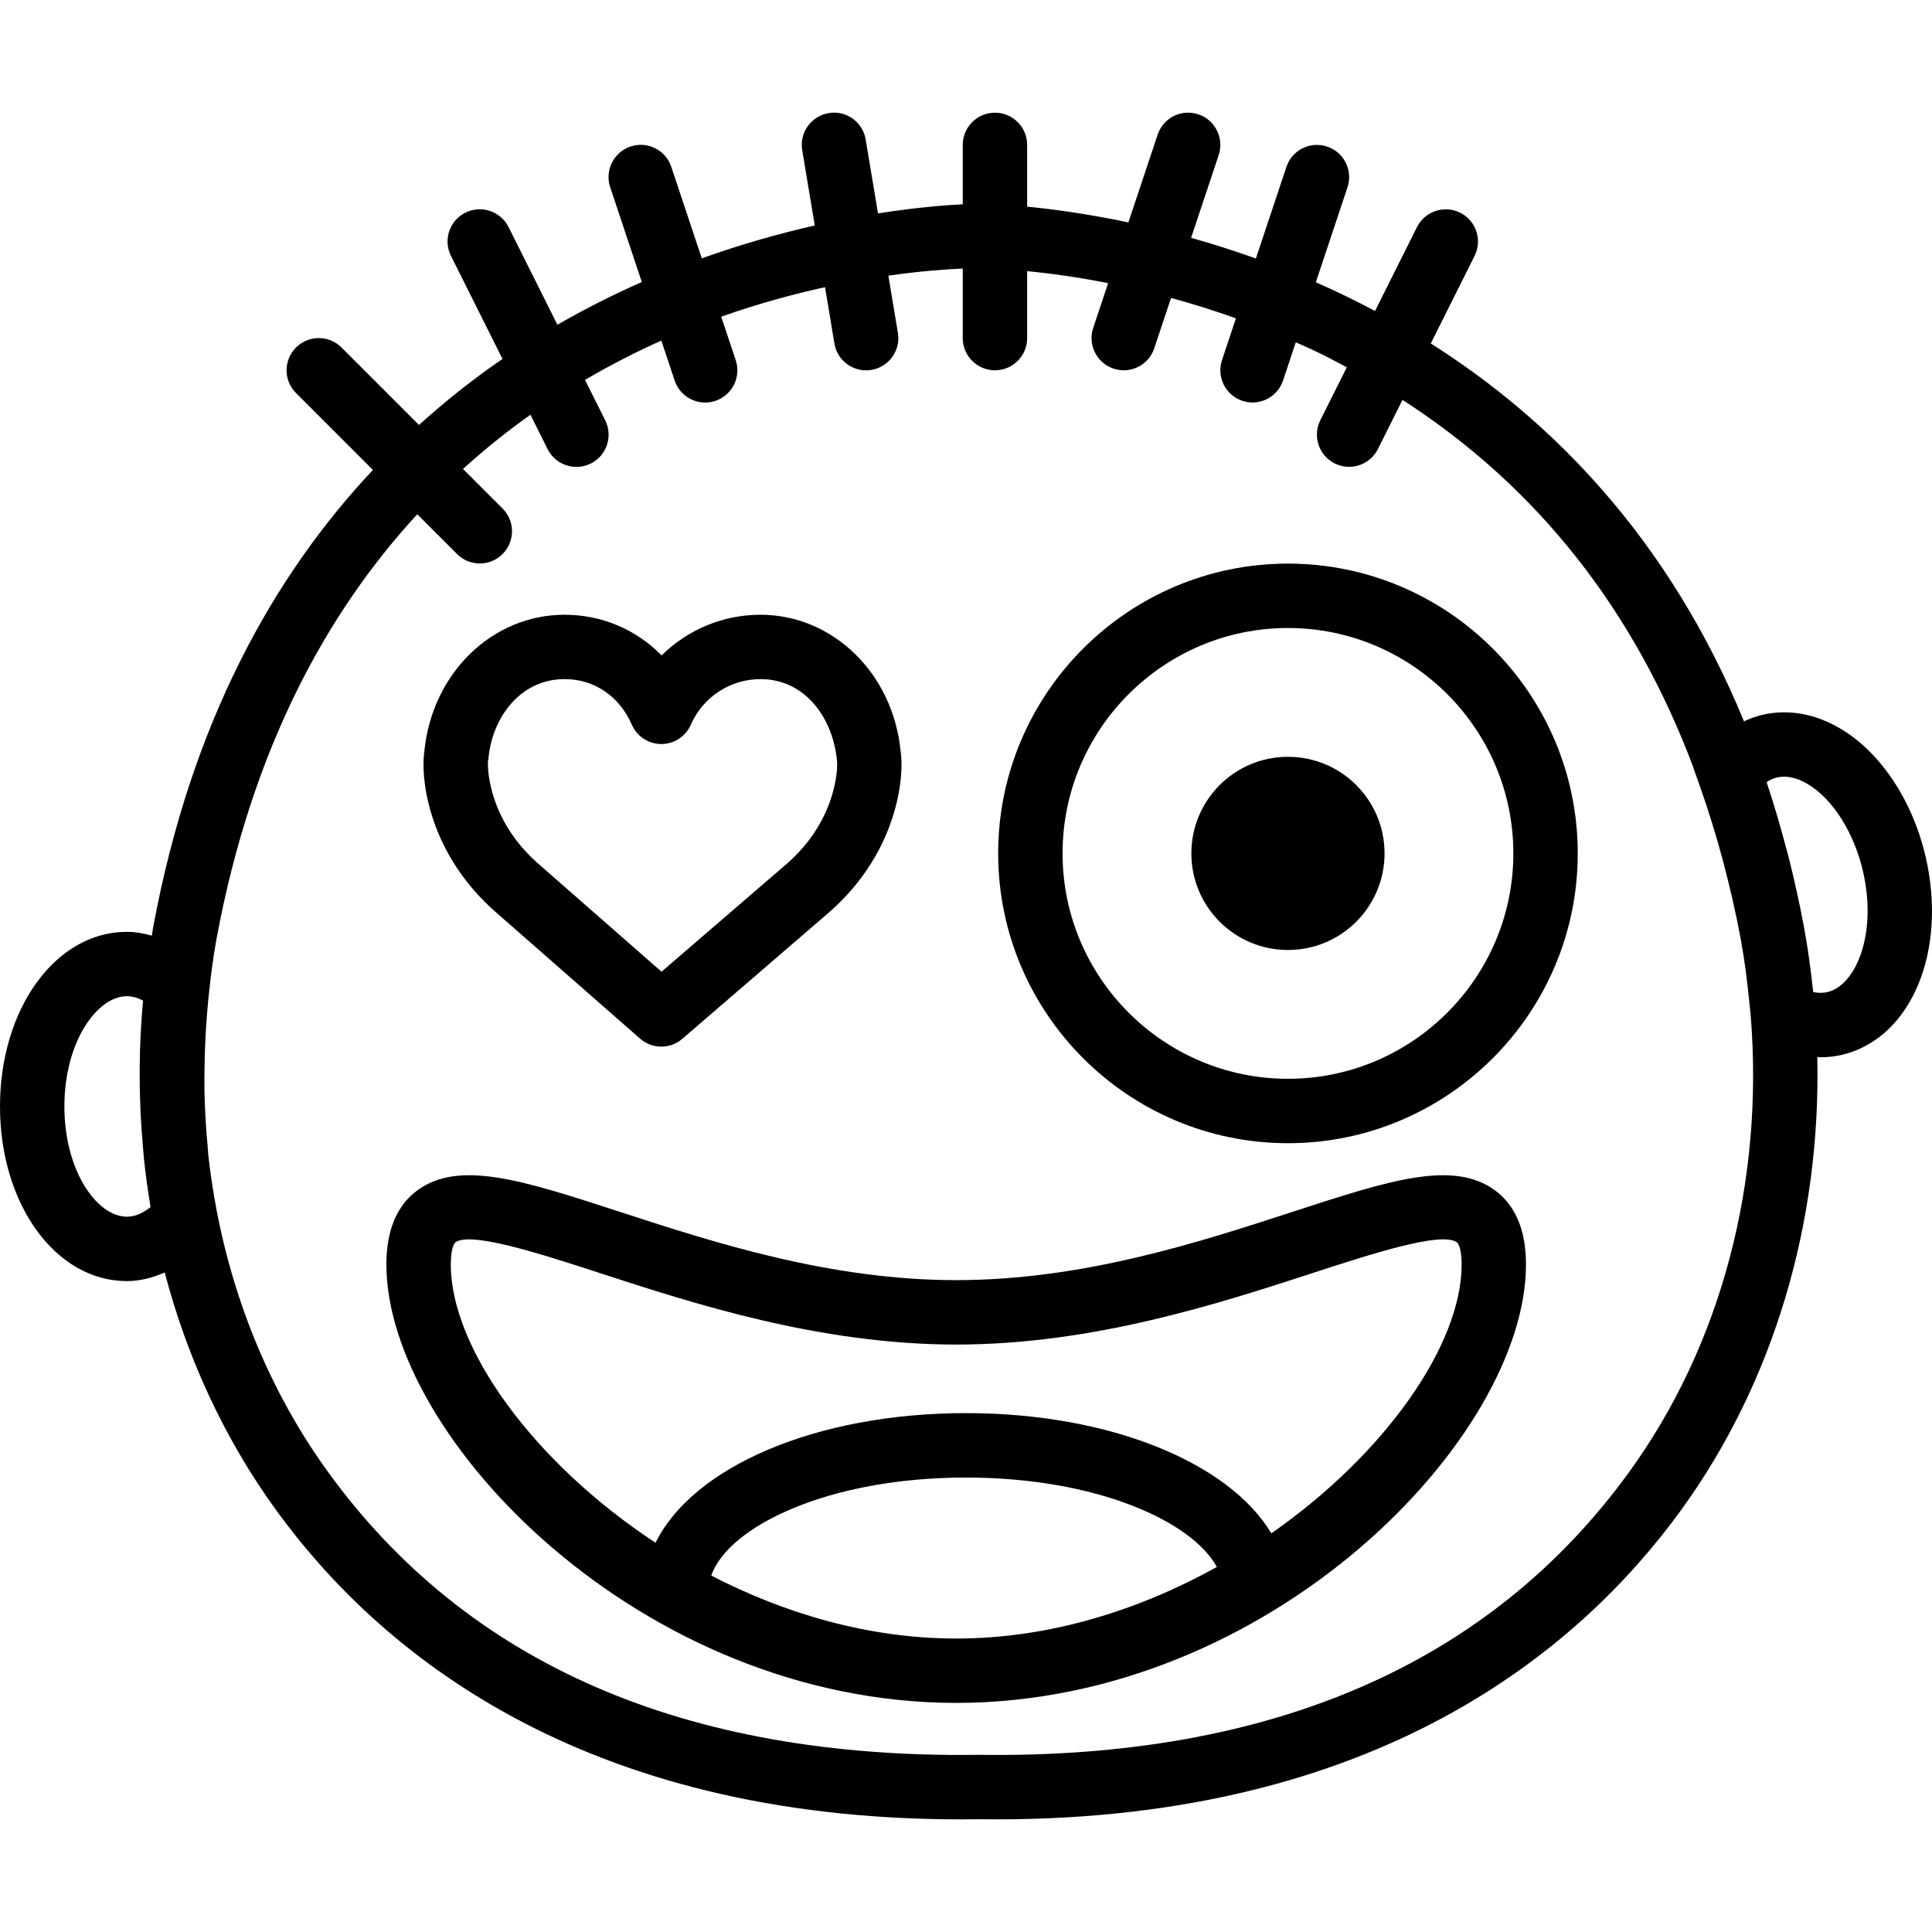
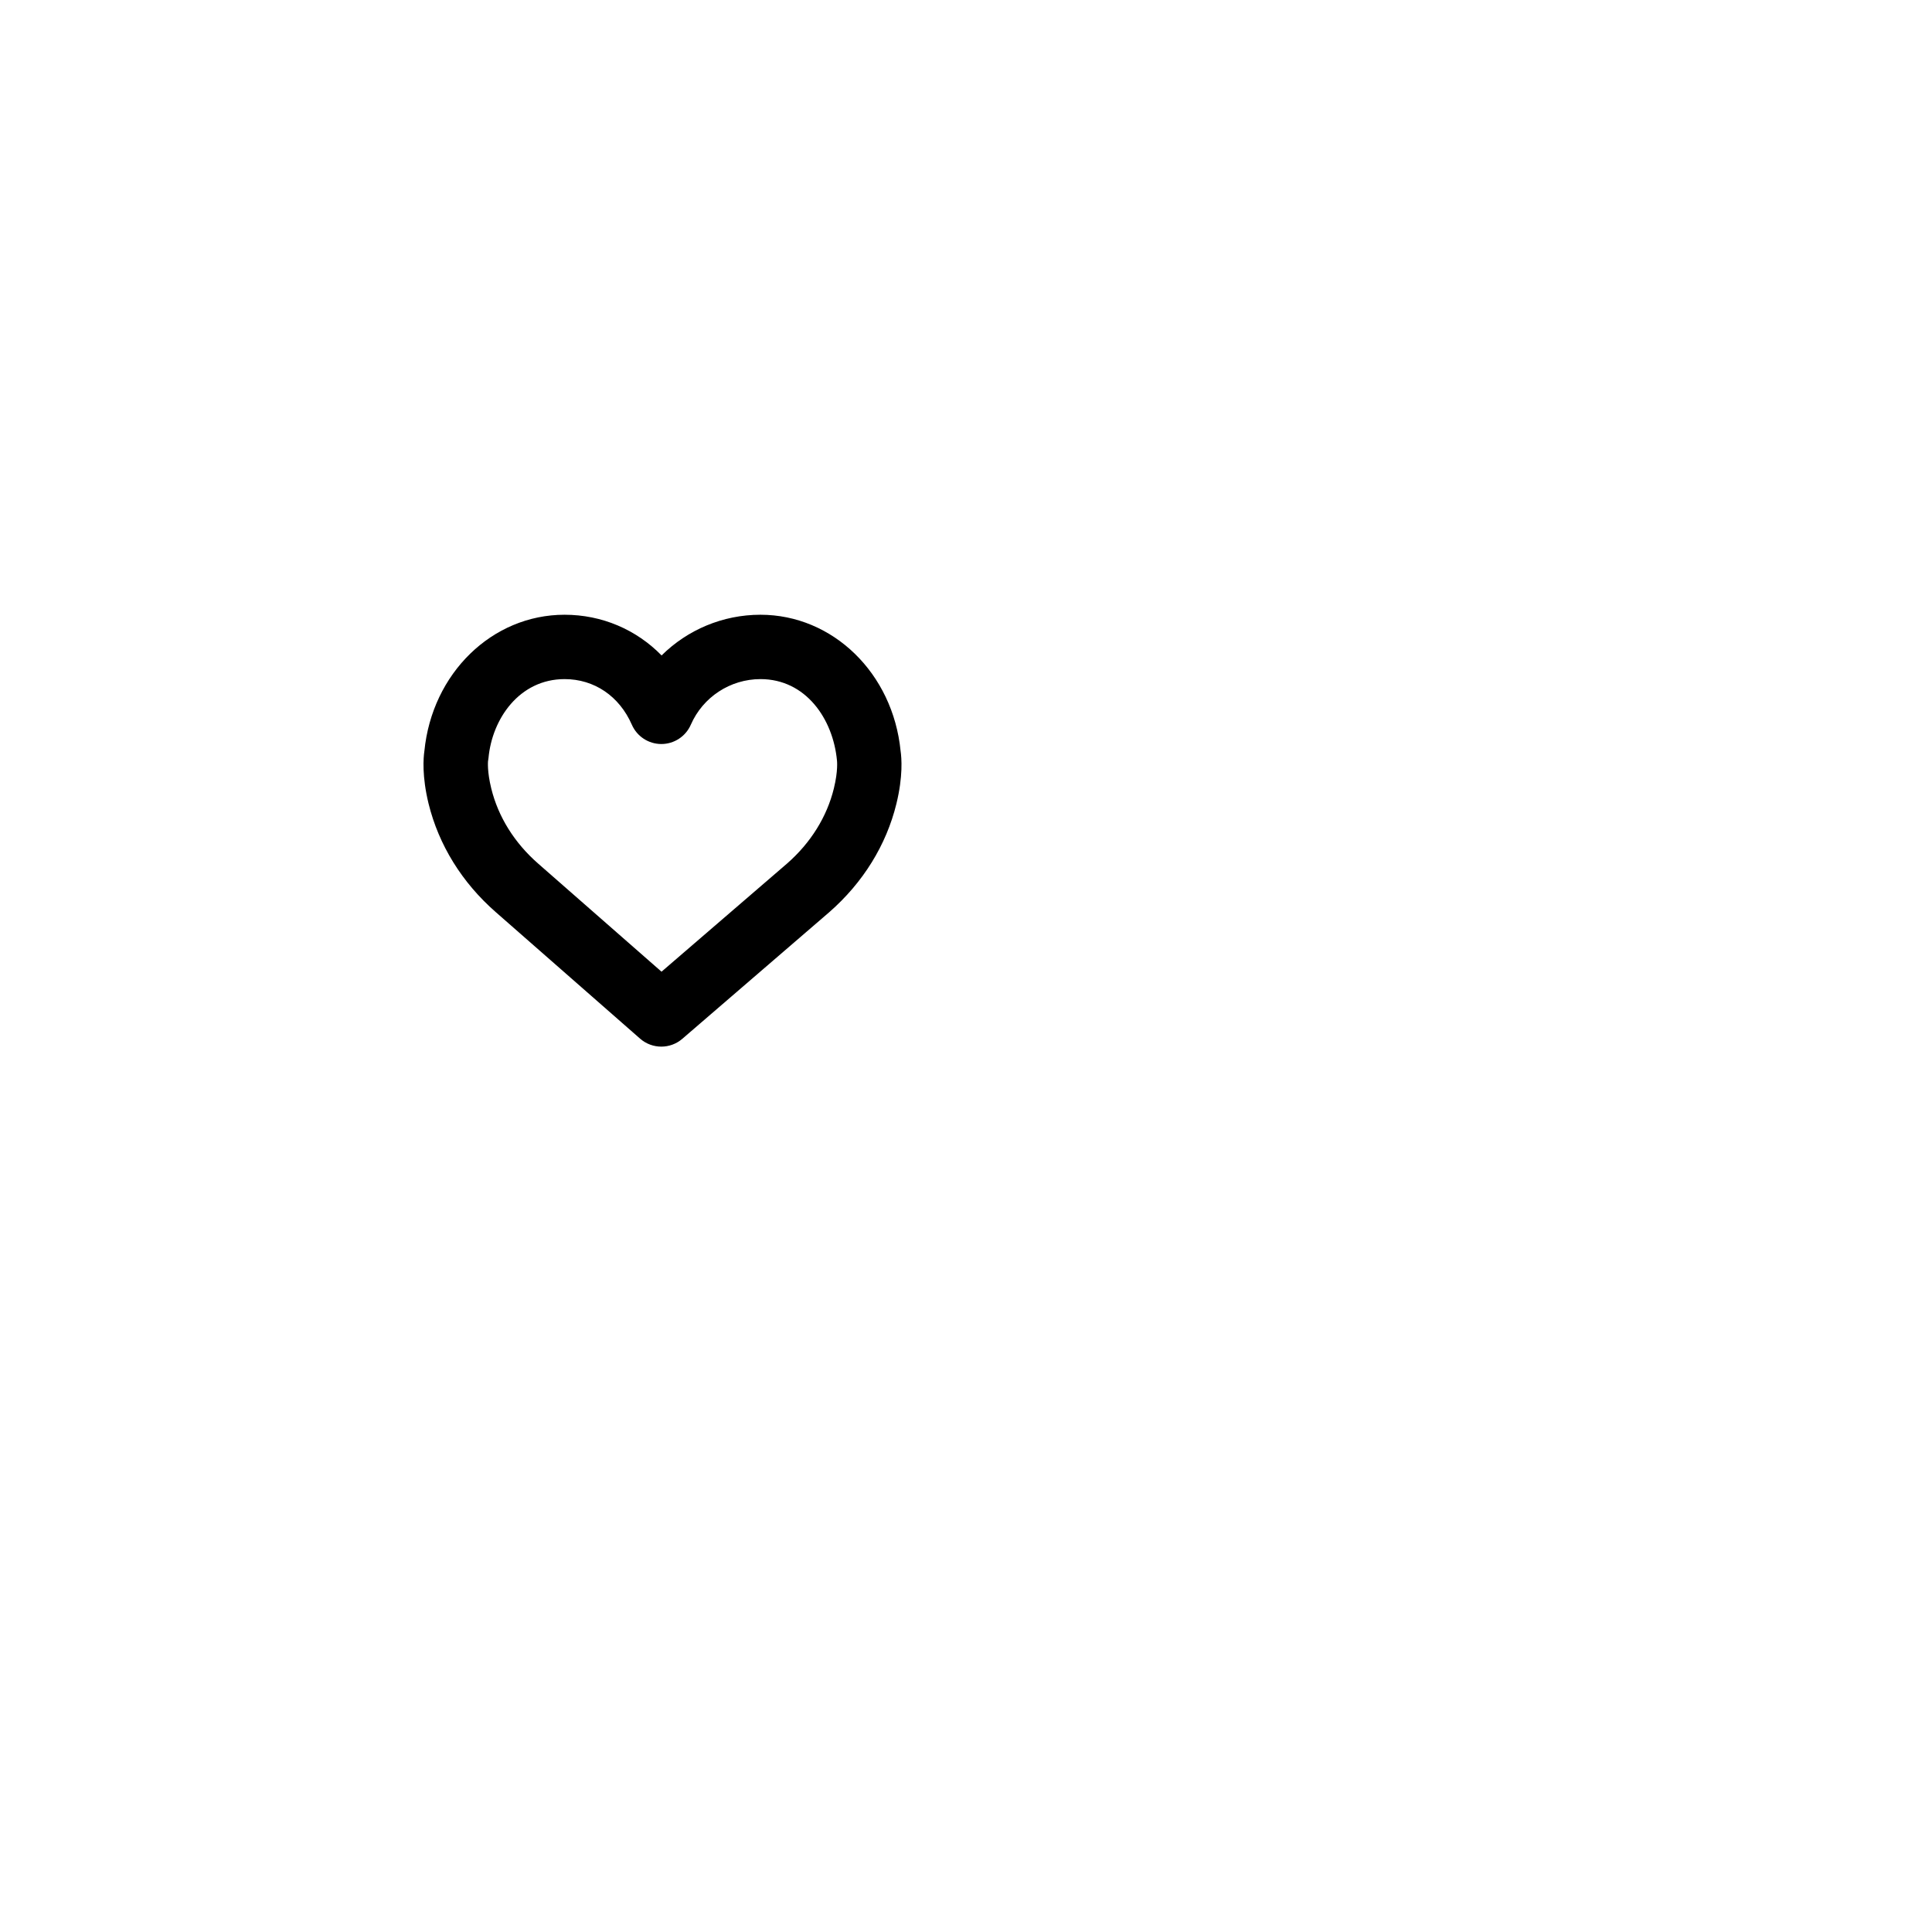
<svg xmlns="http://www.w3.org/2000/svg" fill="#000000" height="800px" width="800px" version="1.1" id="Capa_1" viewBox="0 0 60.002 60.002" xml:space="preserve">
  <g>
    <path d="M15.397,28.328l4.482,3.929c0.188,0.165,0.424,0.248,0.659,0.248c0.232,0,0.465-0.081,0.652-0.242l4.565-3.934   c1.05-0.919,1.771-2.084,2.085-3.368c0.209-0.854,0.161-1.426,0.13-1.636c-0.238-2.416-2.104-4.233-4.353-4.233   c-1.172,0-2.268,0.469-3.07,1.264c-0.785-0.802-1.851-1.264-3.014-1.264c-2.249,0-4.115,1.818-4.353,4.234   c-0.031,0.208-0.078,0.779,0.13,1.633C13.627,26.245,14.348,27.41,15.397,28.328z M15.156,23.645   c0.006-0.033,0.011-0.067,0.015-0.102c0.111-1.219,0.96-2.452,2.364-2.452c0.92,0,1.7,0.529,2.088,1.416   c0.159,0.364,0.519,0.6,0.916,0.6s0.757-0.235,0.916-0.6c0.376-0.86,1.226-1.416,2.164-1.416c1.404,0,2.253,1.233,2.375,2.528   c0,0,0.04,0.311-0.096,0.865c-0.216,0.884-0.72,1.692-1.452,2.333l-3.901,3.361l-3.83-3.356c-0.739-0.646-1.243-1.455-1.459-2.339   C15.125,23.95,15.157,23.645,15.156,23.645z" />
-     <path d="M59.795,26.568c-0.401-1.697-1.364-3.156-2.576-3.902c-0.811-0.5-1.678-0.659-2.508-0.461   c-0.189,0.045-0.371,0.114-0.548,0.198c-2.336-5.685-5.98-9.364-9.727-11.736l1.36-2.719c0.247-0.494,0.047-1.095-0.447-1.342   c-0.494-0.245-1.094-0.047-1.342,0.447l-1.303,2.605c-0.617-0.327-1.231-0.626-1.838-0.892l0.983-2.949   c0.175-0.524-0.108-1.091-0.632-1.265c-0.527-0.176-1.09,0.108-1.265,0.632l-0.948,2.844c-0.693-0.248-1.366-0.461-2.012-0.642   l0.857-2.57c0.175-0.524-0.108-1.091-0.632-1.265c-0.528-0.176-1.09,0.108-1.265,0.632l-0.908,2.724   C33.779,6.641,32.7,6.496,31.9,6.418V4.5c0-0.553-0.447-1-1-1s-1,0.447-1,1v1.844c-0.525,0.026-1.441,0.097-2.632,0.283   l-0.382-2.292c-0.09-0.545-0.607-0.92-1.15-0.822c-0.545,0.091-0.913,0.606-0.822,1.15l0.39,2.34   c-1.072,0.242-2.258,0.573-3.509,1.02l-0.947-2.841c-0.174-0.523-0.737-0.808-1.265-0.632c-0.523,0.174-0.807,0.74-0.632,1.265   l0.981,2.944c-0.863,0.378-1.742,0.822-2.621,1.327l-1.517-3.034c-0.248-0.494-0.847-0.692-1.342-0.447   c-0.494,0.247-0.694,0.848-0.447,1.342l1.601,3.201c-0.881,0.602-1.749,1.288-2.594,2.05l-2.405-2.405   c-0.391-0.391-1.023-0.391-1.414,0s-0.391,1.023,0,1.414l2.388,2.388c-3.076,3.272-5.646,7.835-6.826,14.213   c-0.015,0.083-0.025,0.167-0.04,0.25c-0.254-0.07-0.512-0.118-0.776-0.118C1.73,28.939,0,31.322,0,34.363s1.73,5.424,3.939,5.424   c0.404,0,0.798-0.102,1.177-0.267c0.701,2.671,1.863,5.179,3.458,7.378c3.194,4.404,9.468,9.606,21.27,9.606   c0.182,0,0.363-0.001,0.548-0.004c0.185,0.003,0.365,0.004,0.548,0.004c11.799-0.001,18.074-5.202,21.27-9.606   c2.879-3.969,4.345-8.941,4.23-14.07c0.035,0.001,0.07,0.007,0.104,0.007c0.227,0,0.451-0.025,0.672-0.078   C59.363,32.245,60.496,29.526,59.795,26.568z M4.674,37.489c-0.206,0.166-0.456,0.298-0.734,0.298C3.022,37.787,2,36.38,2,34.363   s1.022-3.424,1.939-3.424c0.167,0,0.335,0.047,0.504,0.139c-0.049,0.531-0.081,1.062-0.096,1.591   c-0.001,0.04-0.001,0.08-0.002,0.12c-0.01,0.437-0.009,0.872,0.004,1.306c0.004,0.143,0.009,0.285,0.015,0.428   c0.016,0.352,0.041,0.702,0.072,1.052c0.013,0.147,0.022,0.294,0.037,0.44c0.047,0.435,0.105,0.867,0.175,1.297   C4.659,37.371,4.664,37.43,4.674,37.489z M50.591,45.724c-4.316,5.948-11.114,8.901-20.185,8.776h-0.027   c-9.113,0.122-15.87-2.829-20.185-8.776c-2.062-2.842-3.329-6.256-3.726-9.867c-0.008-0.077-0.01-0.155-0.017-0.232   C6.395,35.054,6.363,34.479,6.35,33.9c-0.005-0.251-0.001-0.504,0.003-0.756c0.004-0.405,0.02-0.811,0.046-1.217   c0.02-0.298,0.04-0.596,0.071-0.895c0.064-0.62,0.138-1.241,0.252-1.861c1.097-5.928,3.438-10.163,6.237-13.199l1.235,1.235   c0.195,0.195,0.451,0.293,0.707,0.293s0.512-0.098,0.707-0.293c0.391-0.391,0.391-1.023,0-1.414l-1.229-1.229   c0.684-0.619,1.384-1.181,2.095-1.683l0.533,1.067c0.176,0.351,0.528,0.553,0.896,0.553c0.15,0,0.303-0.034,0.446-0.105   c0.494-0.247,0.694-0.848,0.447-1.342l-0.628-1.256c0.795-0.464,1.59-0.872,2.372-1.22l0.413,1.24   c0.14,0.419,0.529,0.684,0.948,0.684c0.104,0,0.211-0.017,0.316-0.052c0.523-0.174,0.807-0.74,0.632-1.265l-0.45-1.349   c1.148-0.407,2.236-0.7,3.224-0.917l0.291,1.747c0.081,0.489,0.505,0.836,0.985,0.836c0.055,0,0.109-0.004,0.165-0.014   c0.545-0.091,0.913-0.606,0.822-1.15l-0.296-1.777c1.021-0.146,1.824-0.201,2.31-0.22V10.5c0,0.553,0.447,1,1,1s1-0.447,1-1V8.42   c0.666,0.065,1.521,0.178,2.515,0.373l-0.463,1.39c-0.175,0.524,0.108,1.091,0.632,1.265c0.105,0.035,0.212,0.052,0.316,0.052   c0.419,0,0.809-0.265,0.948-0.684l0.521-1.563c0.645,0.175,1.319,0.385,2.015,0.633l-0.432,1.297   c-0.175,0.524,0.108,1.091,0.632,1.265c0.105,0.035,0.212,0.052,0.316,0.052c0.419,0,0.809-0.265,0.948-0.684l0.395-1.185   c0.177,0.079,0.354,0.154,0.532,0.238c0.36,0.171,0.707,0.353,1.053,0.537l-0.823,1.645c-0.247,0.494-0.047,1.095,0.447,1.342   c0.144,0.071,0.296,0.105,0.446,0.105c0.367,0,0.72-0.202,0.896-0.553l0.763-1.526c4.174,2.689,7.196,6.516,9.039,11.43   l-0.003,0.003l0.182,0.513c0.272,0.766,0.509,1.532,0.719,2.308c0.013,0.049,0.026,0.098,0.038,0.147   c0.204,0.769,0.382,1.548,0.53,2.348c0.122,0.659,0.204,1.318,0.268,1.976c0.012,0.127,0.029,0.252,0.04,0.38   C54.791,36.694,53.464,41.764,50.591,45.724z M56.751,30.812c-0.136,0.03-0.282,0.03-0.436,0c-0.004-0.036-0.011-0.07-0.015-0.106   c-0.068-0.63-0.153-1.261-0.269-1.891c-0.001-0.003-0.001-0.006-0.001-0.009c-0.002-0.012-0.006-0.023-0.008-0.035   c-0.141-0.76-0.306-1.489-0.485-2.198c-0.019-0.075-0.043-0.149-0.062-0.224c-0.181-0.695-0.381-1.365-0.595-2.013   c-0.005-0.015-0.008-0.03-0.013-0.045c0.101-0.069,0.204-0.116,0.31-0.142c0.379-0.092,0.751,0.069,0.994,0.219   c0.758,0.467,1.401,1.486,1.68,2.66C58.314,28.993,57.645,30.599,56.751,30.812z" />
-     <path d="M46.422,36.963c-1.305-0.948-3.288-0.302-6.289,0.676c-2.896,0.943-6.502,2.118-10.437,2.118s-7.54-1.175-10.437-2.118   c-3.004-0.978-4.985-1.624-6.289-0.676C12.326,37.431,12,38.208,12,39.273c0,5.376,7.928,13.614,17.696,13.614   s17.696-8.238,17.696-13.614C47.393,38.208,47.066,37.431,46.422,36.963z M22.089,48.932c0.53-1.521,3.625-3.044,7.911-3.044   c4.033,0,7.013,1.35,7.792,2.777c-2.399,1.332-5.18,2.223-8.096,2.223C26.978,50.887,24.374,50.115,22.089,48.932z M39.484,47.621   c-1.31-2.191-5.006-3.734-9.484-3.734c-4.675,0-8.495,1.682-9.64,4.027c-3.803-2.5-6.36-6.063-6.36-8.641   c0-0.462,0.092-0.651,0.146-0.69c0.087-0.063,0.231-0.092,0.419-0.092c0.853,0,2.61,0.573,4.075,1.05   c2.872,0.936,6.805,2.217,11.057,2.217s8.185-1.281,11.057-2.217c1.787-0.582,4.013-1.309,4.494-0.958   c0.054,0.039,0.146,0.229,0.146,0.69C45.393,41.75,43.04,45.142,39.484,47.621z" />
-     <path d="M40,17.504c-4.963,0-9,4.037-9,9s4.037,9,9,9s9-4.037,9-9S44.963,17.504,40,17.504z M40,33.504c-3.859,0-7-3.141-7-7   s3.141-7,7-7s7,3.141,7,7S43.859,33.504,40,33.504z" />
-     <circle cx="40" cy="26.504" r="3" />
  </g>
</svg>